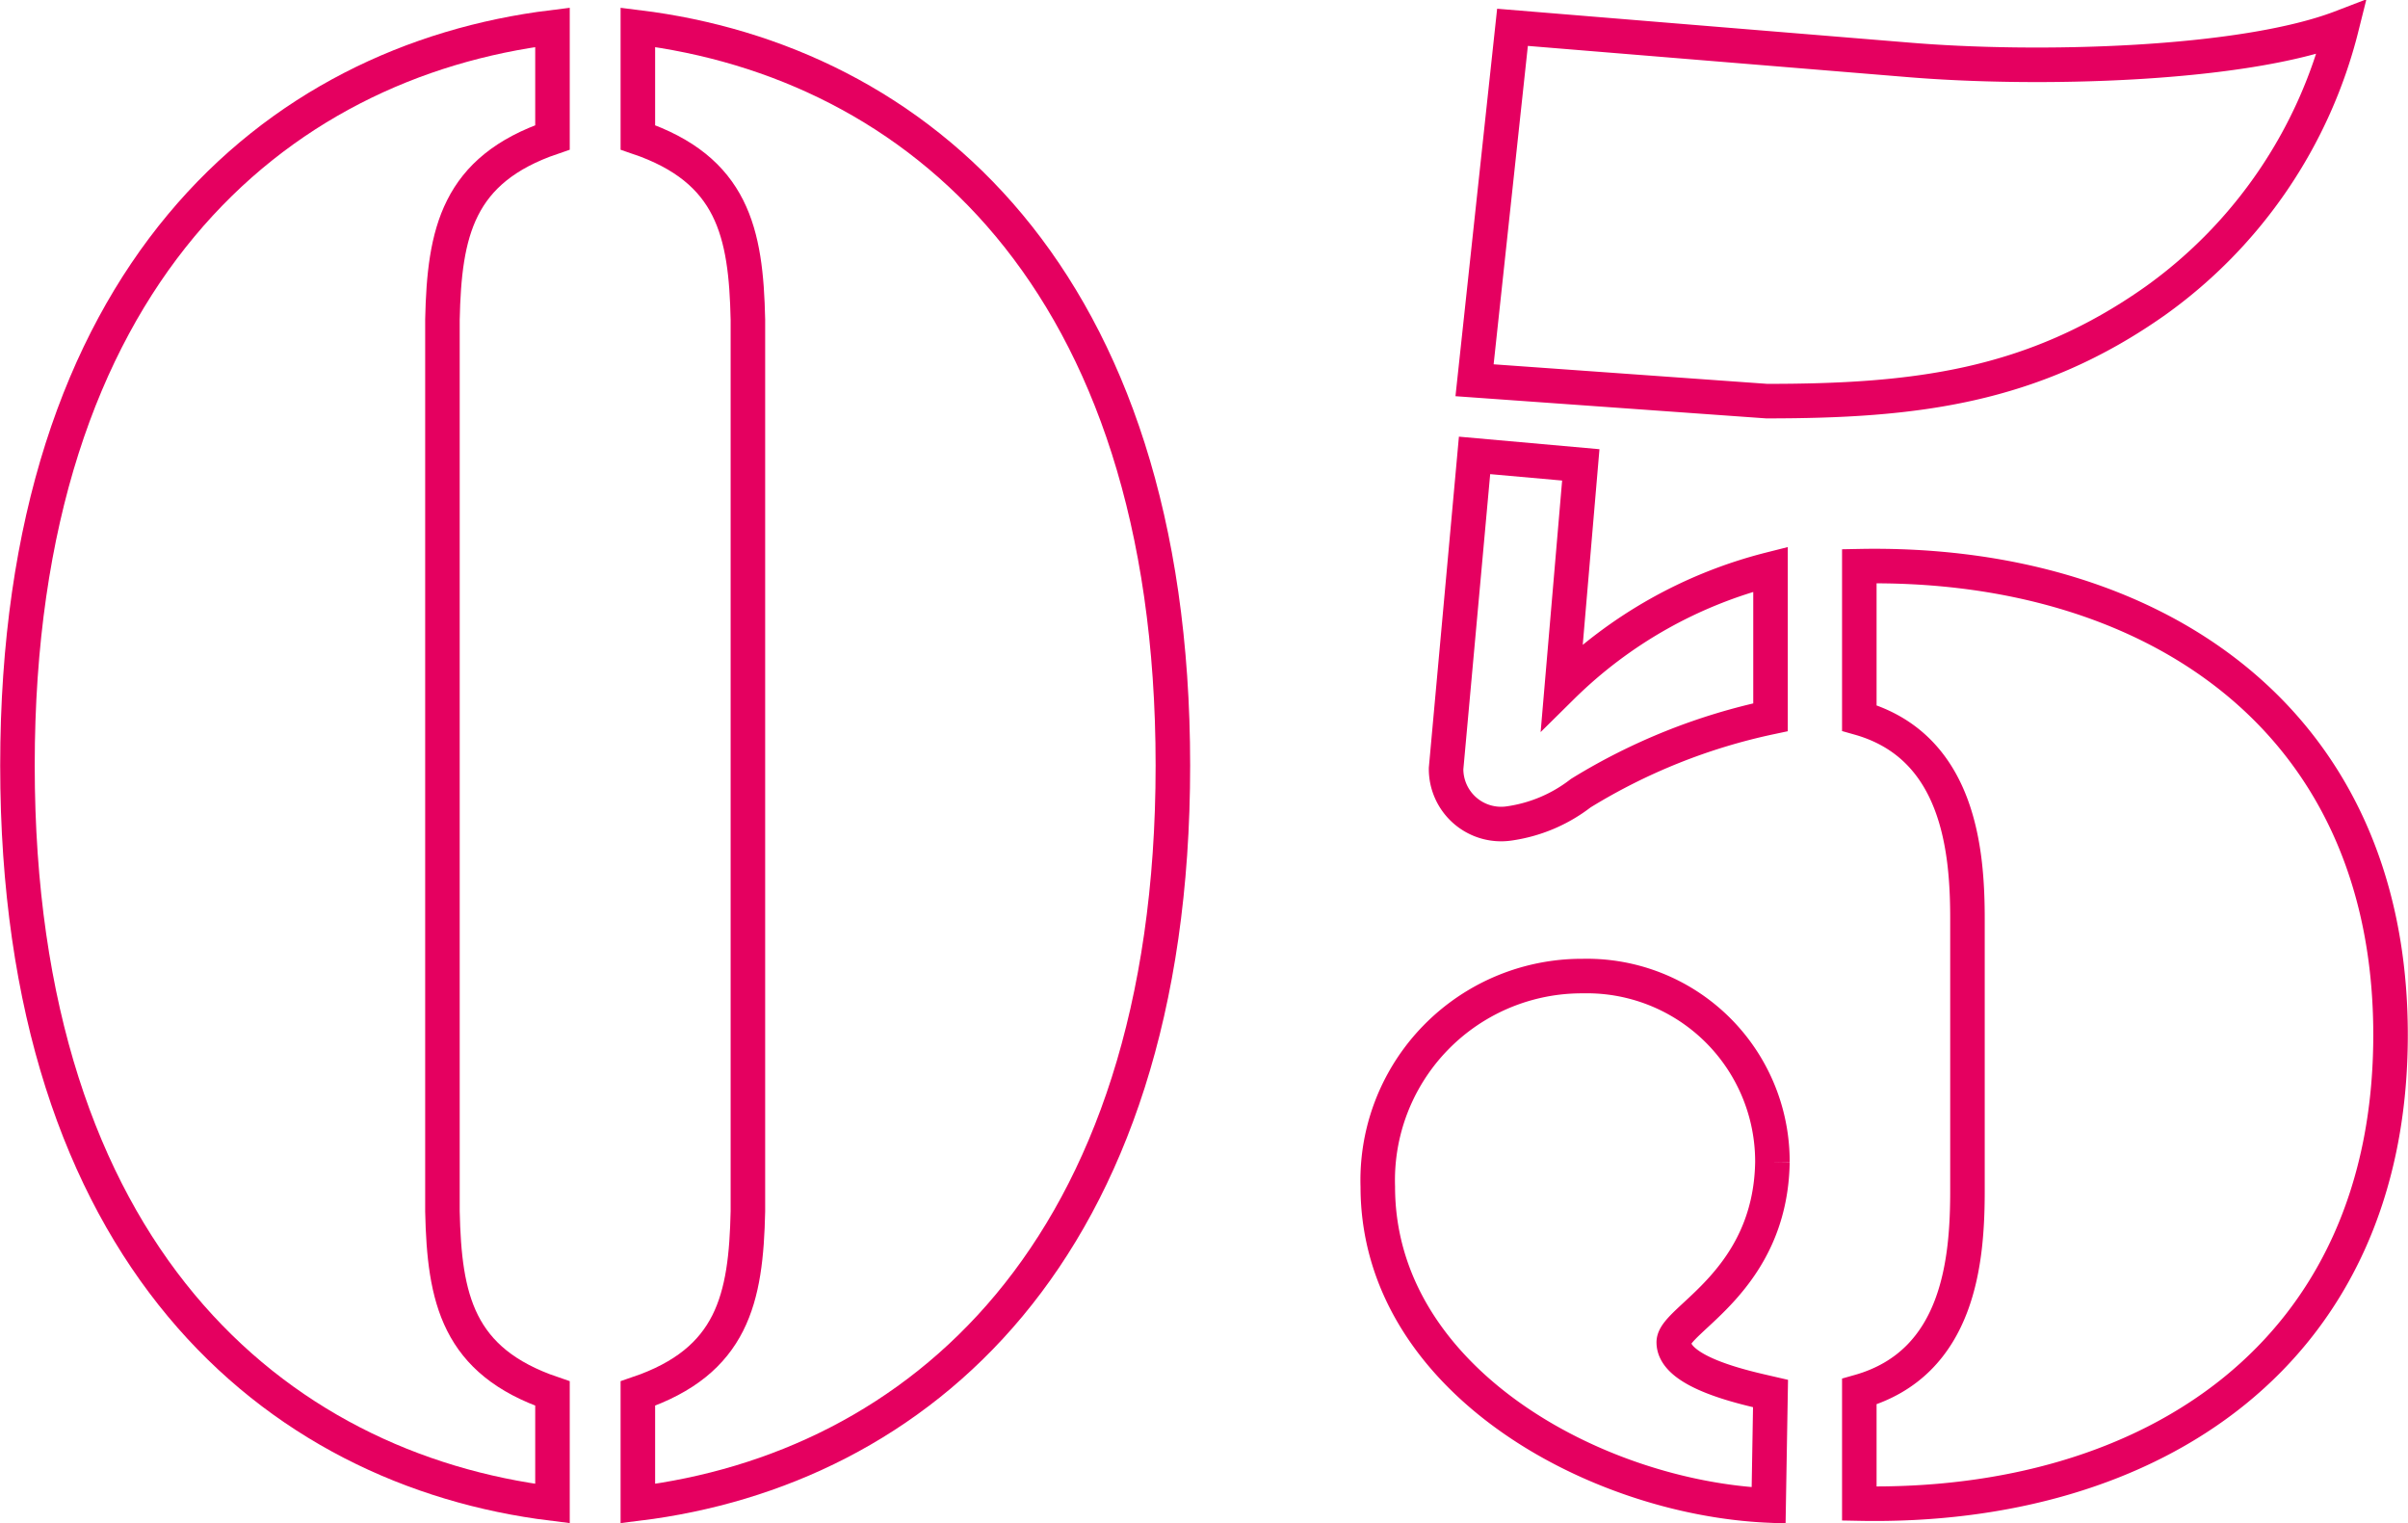
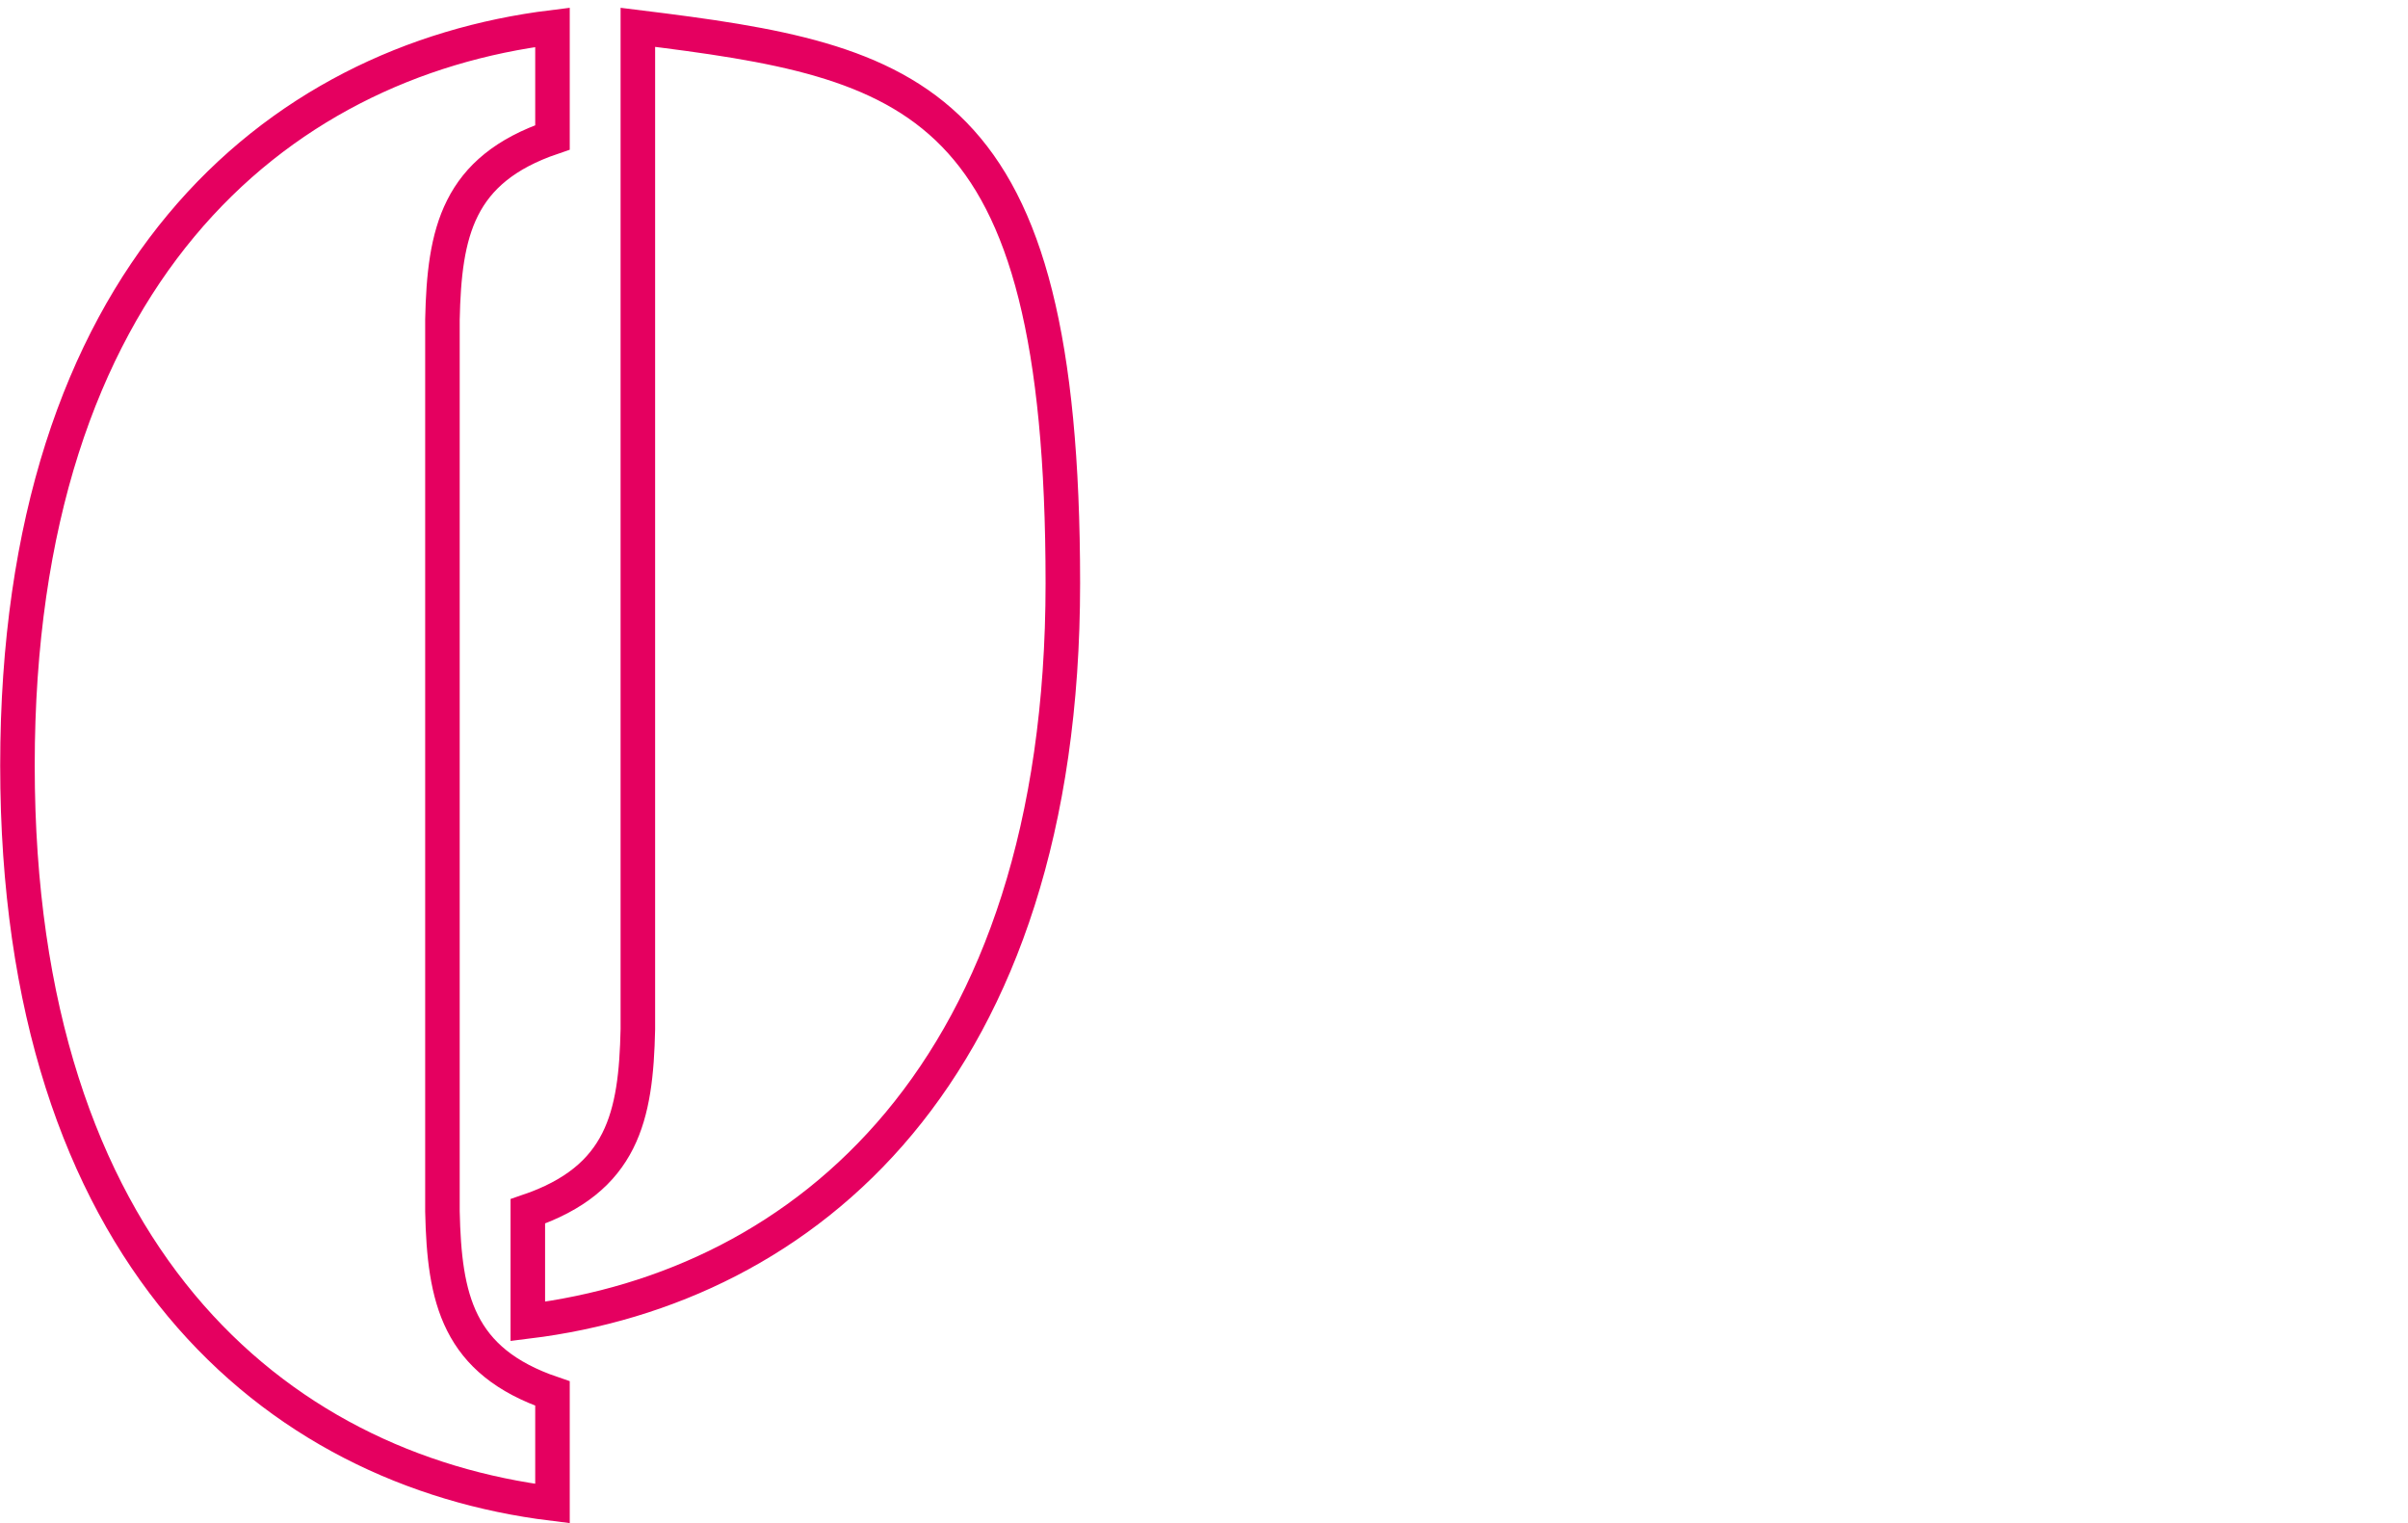
<svg xmlns="http://www.w3.org/2000/svg" viewBox="0 0 63.46 40.14">
  <defs>
    <style>.cls-1{fill:none;stroke:#e50060;stroke-miterlimit:10;stroke-width:0.91px;}</style>
  </defs>
  <g id="レイヤー_2" data-name="レイヤー 2">
    <g id="レイヤー_1-2" data-name="レイヤー 1">
-       <path class="cls-1" d="M16.81,3.62c2.5.85,2.85,2.5,2.9,4.8v23.5c-.05,2.3-.4,3.95-2.9,4.8v2.9c7.3-.9,14.1-6.55,14.1-19.45S24.11,1.62,16.81.72Zm-2.25,33.1c-2.5-.85-2.85-2.5-2.9-4.8V8.42c.05-2.3.4-3.95,2.9-4.8V.72C7.26,1.62.46,7.27.46,20.17s6.8,18.55,14.1,19.45Z" />
-       <path class="cls-1" d="M39.86.72l-1,9.3,7.7.55c3.85,0,7-.35,10.25-2.65a12.62,12.62,0,0,0,4.9-7.2c-2.6,1-8,1.15-11.5.85Zm6.8,36c-.65-.15-2.55-.55-2.55-1.35,0-.6,2.55-1.6,2.6-4.75a4.89,4.89,0,0,0-5-4.9,5.38,5.38,0,0,0-5.4,5.55c0,5.1,5.75,8.2,10.3,8.4ZM49,39.62c7.7.15,14-3.95,14-12.35s-6.35-12.5-14-12.35v4c2.65.75,2.85,3.55,2.85,5.3v7.15c0,1.8-.2,4.55-2.85,5.3ZM38.86,12l-.75,8.25a1.45,1.45,0,0,0,1.65,1.45,4,4,0,0,0,1.9-.8,15.76,15.76,0,0,1,5-2v-3.9a12,12,0,0,0-5.5,3.1l.5-5.85Z" />
+       <path class="cls-1" d="M16.81,3.62v23.5c-.05,2.3-.4,3.95-2.9,4.8v2.9c7.3-.9,14.1-6.55,14.1-19.45S24.11,1.62,16.81.72Zm-2.25,33.1c-2.5-.85-2.85-2.5-2.9-4.8V8.42c.05-2.3.4-3.95,2.9-4.8V.72C7.26,1.62.46,7.27.46,20.17s6.8,18.55,14.1,19.45Z" />
    </g>
  </g>
</svg>